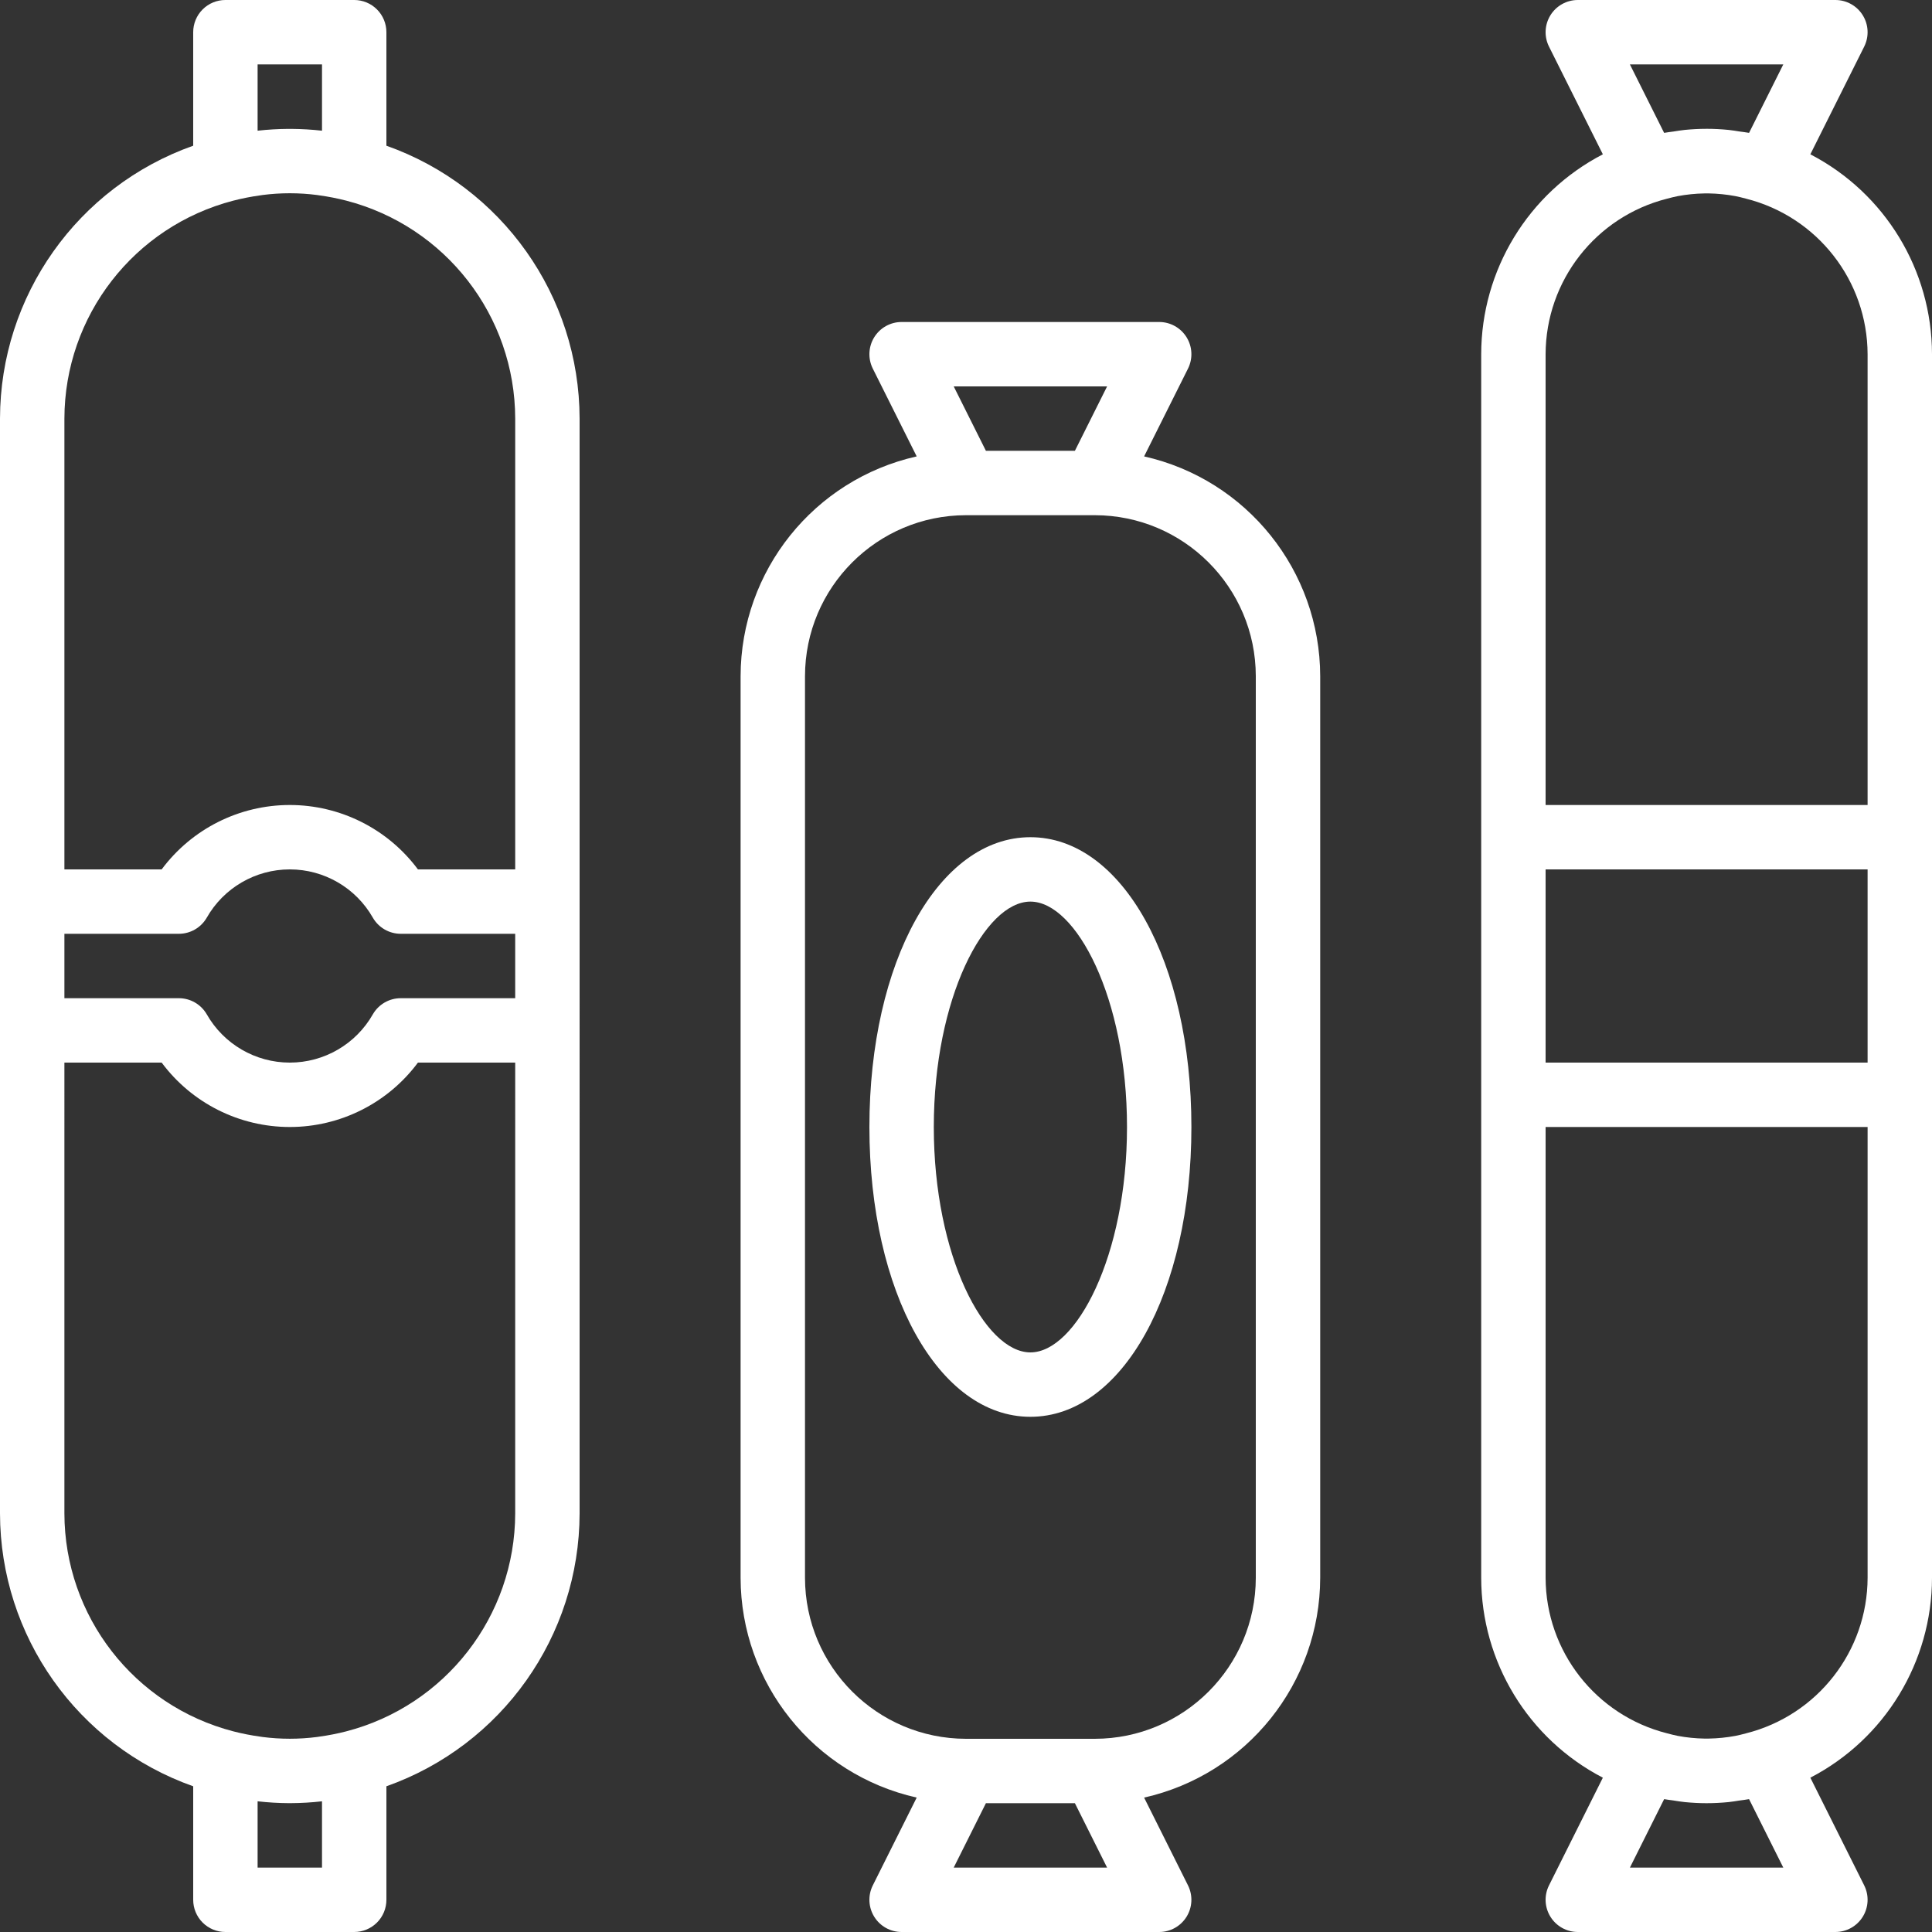
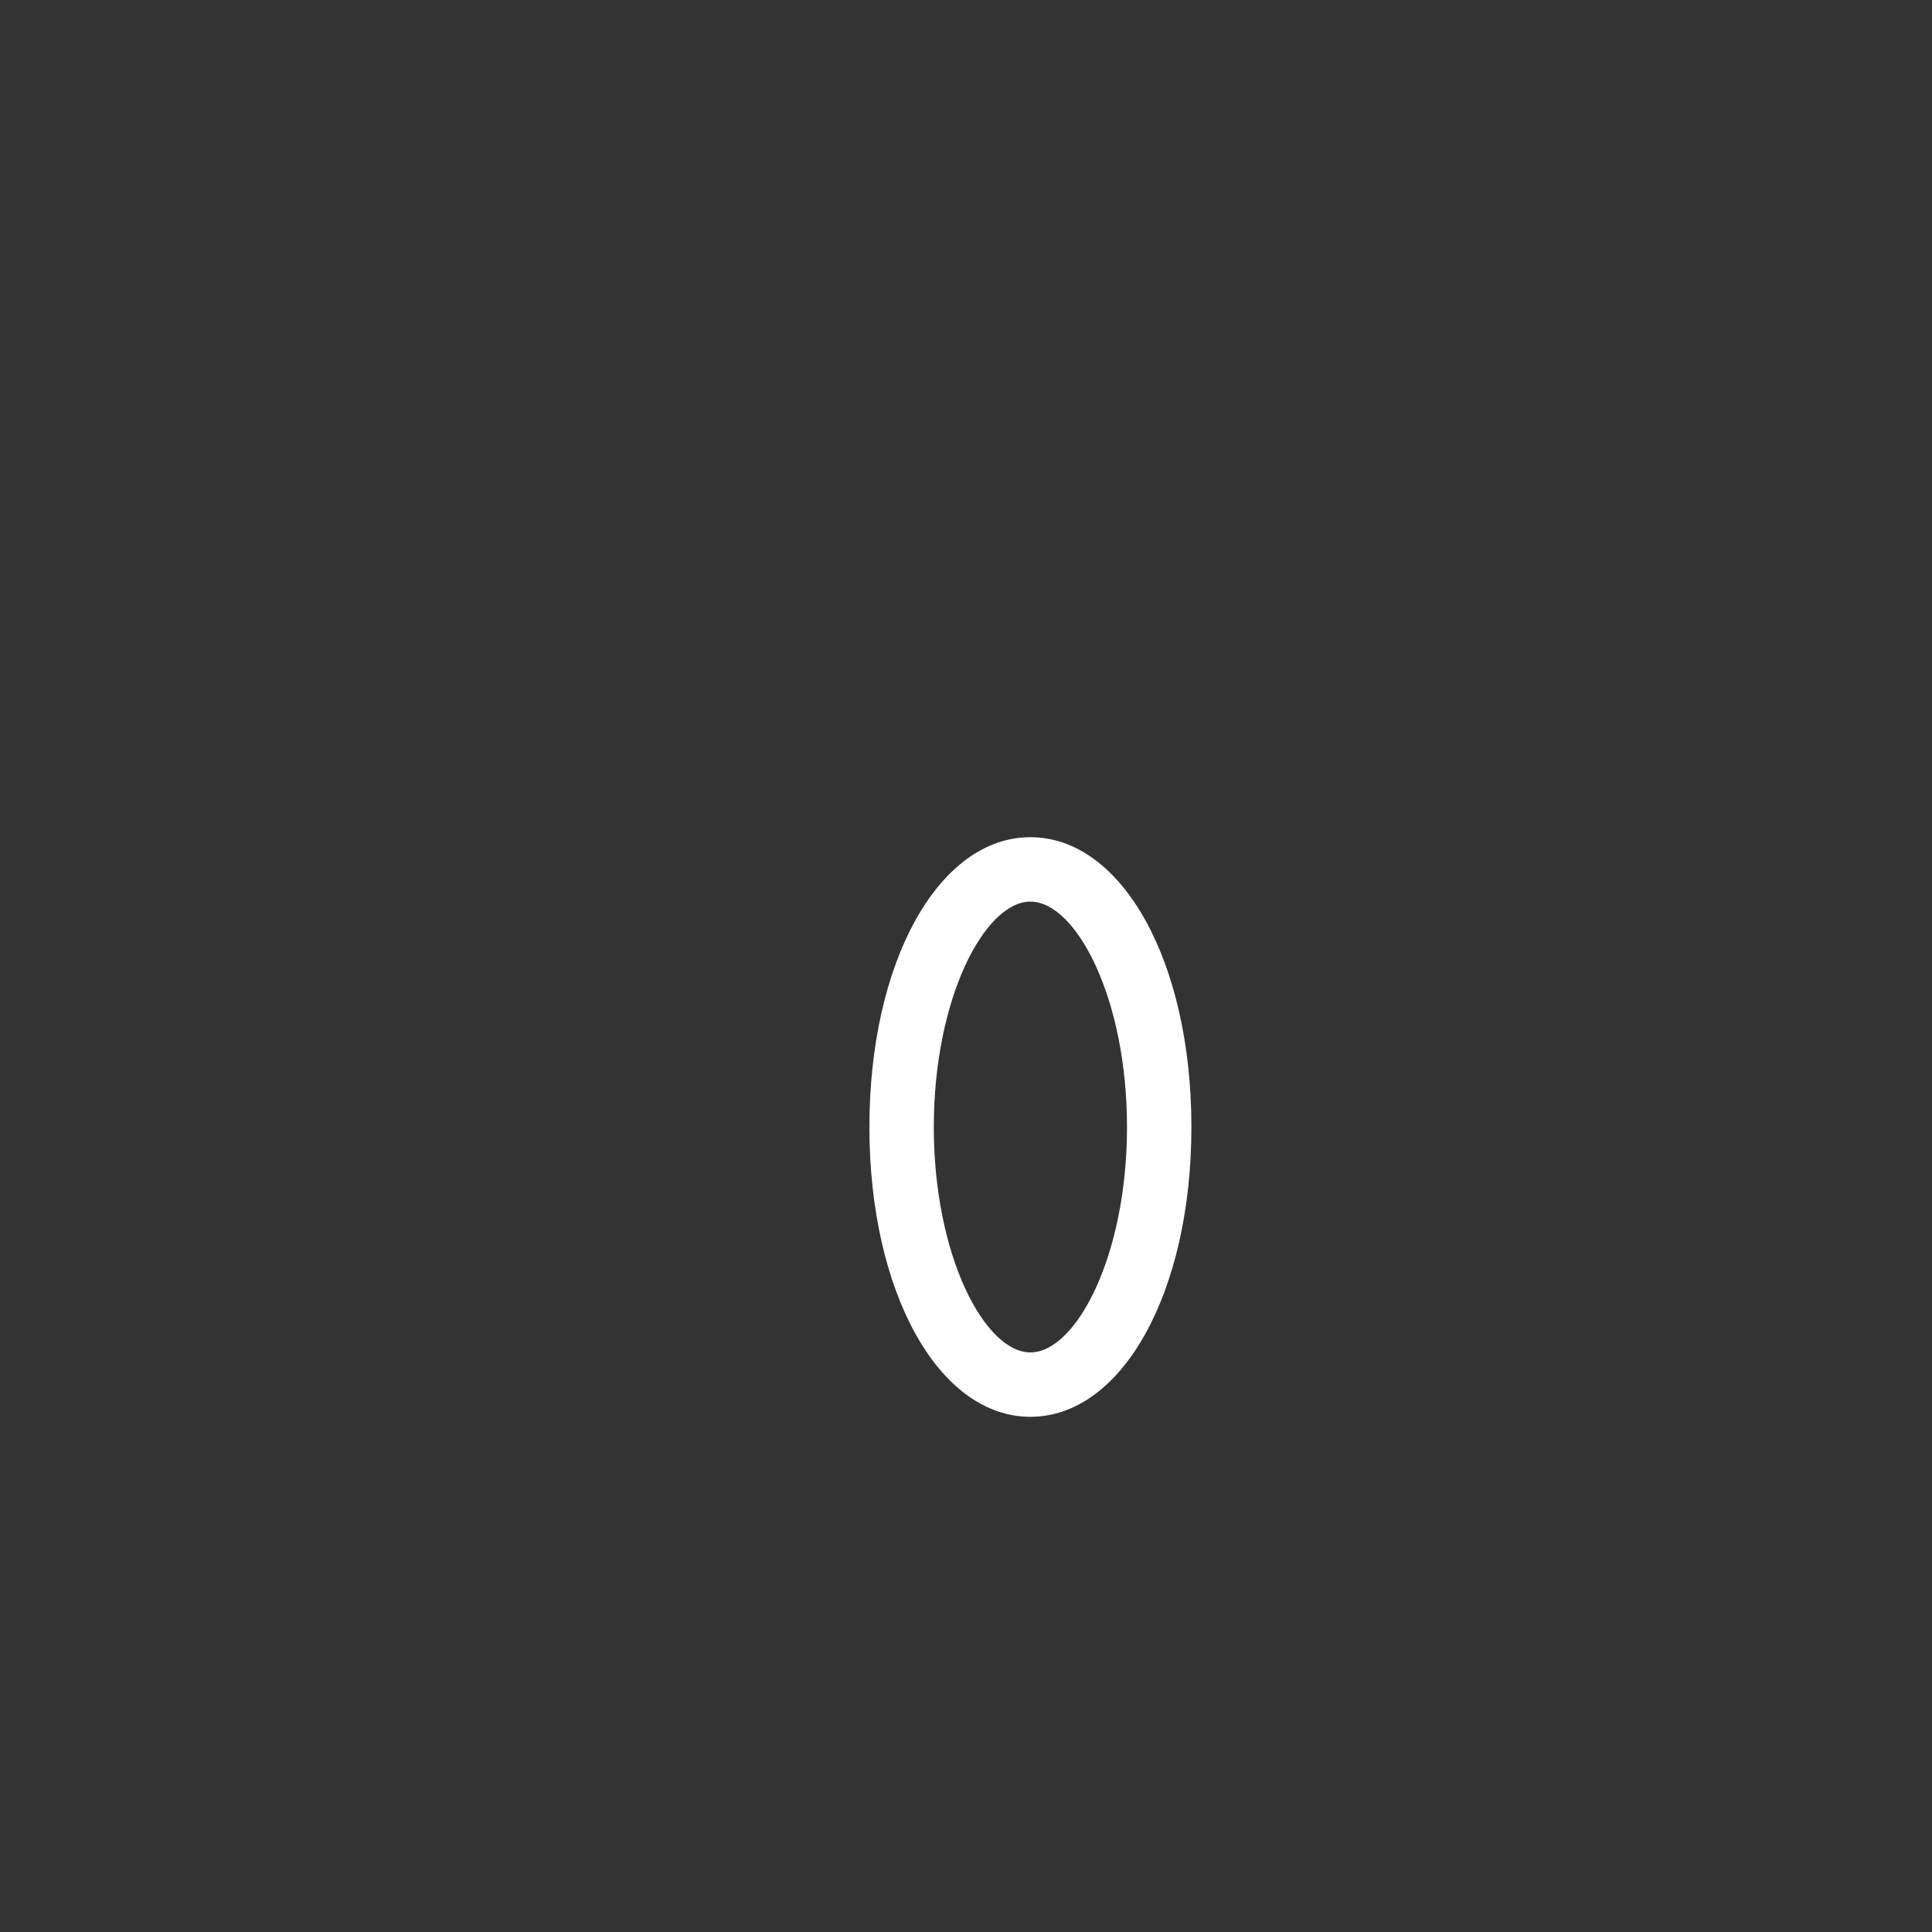
<svg xmlns="http://www.w3.org/2000/svg" version="1.1" id="Capa_1" x="0px" y="0px" viewBox="0 0 512 512" style="enable-background:new 0 0 512 512;" xml:space="preserve" width="512px" height="512px" class="">
  <rect x="0" y="0" width="512" height="512" fill="#333333" stroke="none" />
  <g>
    <g>
      <g>
        <g>
-           <path d="M512,418.133V93.867c-0.027-22.288-12.455-42.709-32.239-52.973l14.272-28.544c1.321-2.646,1.179-5.786-0.376-8.301 S489.357,0.002,486.4,0h-68.267c-2.957,0.001-5.703,1.533-7.257,4.048s-1.697,5.656-0.376,8.302l14.272,28.544 c-19.784,10.264-32.211,30.685-32.239,52.973v324.267c0.027,22.288,12.455,42.709,32.239,52.973L410.5,499.65 c-1.321,2.645-1.179,5.786,0.376,8.301c1.555,2.515,4.3,4.047,7.257,4.048H486.4c2.957-0.001,5.703-1.533,7.257-4.048 s1.697-5.656,0.376-8.302l-14.272-28.544C499.545,460.842,511.973,440.421,512,418.133z M472.592,17.067l-9.071,18.142 c-0.828-0.16-1.668-0.235-2.502-0.36c-0.971-0.143-1.929-0.323-2.914-0.419c-1.94-0.191-3.888-0.296-5.837-0.296h-0.002 l-0.048,0.003c-1.93,0.002-3.859,0.104-5.782,0.293c-1,0.097-1.973,0.279-2.958,0.425c-0.821,0.123-1.649,0.197-2.466,0.355 l-9.071-18.142H472.592z M409.6,93.867c0.057-19.489,13.322-36.459,32.221-41.22c0.938-0.237,1.872-0.503,2.819-0.675 c2.326-0.433,4.684-0.672,7.05-0.713c0.37-0.005,0.739-0.009,1.109-0.004c2.385,0.04,4.762,0.28,7.107,0.718 c0.939,0.172,1.862,0.435,2.792,0.67c18.906,4.757,32.177,21.73,32.234,41.225v119.467H409.6V93.867z M409.6,230.4h85.333v51.2 H409.6V230.4z M431.942,494.933l9.071-18.142c0.795,0.153,1.602,0.224,2.402,0.345c1.013,0.152,2.013,0.336,3.041,0.436 c1.931,0.19,3.87,0.293,5.809,0.294h0.002l0.043-0.002c1.94-0.001,3.878-0.103,5.81-0.294c0.948-0.093,1.869-0.267,2.804-0.404 c0.866-0.127,1.737-0.207,2.597-0.375l9.071,18.142H431.942z M462.712,459.354L462.712,459.354 c-0.938,0.237-1.872,0.502-2.819,0.675c-2.326,0.433-4.684,0.671-7.05,0.713c-0.37,0.005-0.739,0.008-1.109,0.004 c-2.385-0.04-4.762-0.28-7.107-0.718c-0.939-0.172-1.862-0.435-2.792-0.67c-18.906-4.757-32.177-21.73-32.234-41.224V298.667 h85.333v119.467C494.876,437.623,481.611,454.593,462.712,459.354z" data-original="#000000" class="active-path" data-old_color="#000000" fill="#FFFFFF" />
-           <path d="M303.2,120.951l11.634-23.268c1.321-2.646,1.179-5.786-0.376-8.302c-1.555-2.515-4.3-4.047-7.258-4.049h-68.267 c-2.957,0.001-5.703,1.533-7.257,4.048s-1.697,5.656-0.376,8.302l11.634,23.268c-27.249,6.137-46.621,30.317-46.667,58.249 v238.933c0.046,27.931,19.418,52.112,46.667,58.249L231.3,499.65c-1.321,2.646-1.179,5.786,0.376,8.302 c1.555,2.515,4.3,4.047,7.257,4.048H307.2c2.957-0.001,5.703-1.533,7.257-4.048s1.697-5.656,0.376-8.302L303.2,476.382 c27.249-6.137,46.621-30.317,46.667-58.249V179.2C349.821,151.269,330.448,127.089,303.2,120.951z M293.392,102.4l-8.533,17.067 h-23.583l-8.533-17.067H293.392z M252.742,494.933l8.533-17.067h23.583l8.533,17.067H252.742z M332.8,418.133 c-0.028,23.553-19.114,42.639-42.667,42.667H256c-23.553-0.028-42.639-19.114-42.667-42.667V179.2 c0.028-23.553,19.114-42.639,42.667-42.667h34.133c23.553,0.028,42.639,19.114,42.667,42.667V418.133z" data-original="#000000" class="active-path" data-old_color="#000000" fill="#FFFFFF" />
          <path d="M273.067,221.867c-24.325,0-42.667,33.017-42.667,76.8s18.342,76.8,42.667,76.8c24.325,0,42.667-33.017,42.667-76.8 S297.392,221.867,273.067,221.867z M273.067,358.4c-12.083,0-25.6-25.542-25.6-59.733s13.517-59.733,25.6-59.733 c12.083,0,25.6,25.542,25.6,59.733S285.15,358.4,273.067,358.4z" data-original="#000000" class="active-path" data-old_color="#000000" fill="#FFFFFF" />
-           <path d="M102.4,38.614V8.533c0.001-2.263-0.898-4.434-2.499-6.035c-1.6-1.6-3.771-2.499-6.035-2.499H59.733 c-2.263-0.001-4.434,0.898-6.035,2.499c-1.6,1.6-2.499,3.771-2.499,6.035v30.081C20.557,49.468,0.056,78.425,0,110.933v290.133 c0.056,32.508,20.557,61.466,51.2,72.319v30.081c-0.001,2.263,0.898,4.434,2.499,6.035c1.6,1.6,3.771,2.499,6.035,2.499h34.133 c2.263,0.001,4.434-0.898,6.035-2.499c1.6-1.6,2.499-3.771,2.499-6.035v-30.081c30.643-10.854,51.144-39.811,51.2-72.319V110.933 C153.544,78.425,133.043,49.468,102.4,38.614z M68.267,17.067h17.067v17.57c-2.68-0.301-5.373-0.461-8.07-0.48 c-0.295-0.002-0.594-0.004-0.889-0.002c-2.709,0.018-5.416,0.179-8.108,0.482V17.067z M85.333,494.933H68.267v-17.57 c2.758,0.313,5.53,0.478,8.305,0.492c0.16,0.001,0.323,0,0.484-0.002c2.754-0.014,5.505-0.176,8.242-0.485l0.036-0.002V494.933z M136.533,401.067c-0.051,27.207-18.464,50.949-44.803,57.768c-2.332,0.599-4.697,1.063-7.083,1.389 c-0.209,0.028-0.414,0.07-0.624,0.095c-4.799,0.62-9.657,0.619-14.455-0.001c-0.194-0.023-0.382-0.063-0.576-0.088 c-2.399-0.327-4.778-0.793-7.123-1.395c-26.339-6.819-44.752-30.561-44.802-57.768V281.6h25.775 c7.984,10.738,20.577,17.067,33.958,17.067c13.381,0,25.974-6.329,33.958-17.067h25.775V401.067z M136.533,264.533H106.2 c-3.038,0.001-5.846,1.616-7.375,4.242C94.326,276.702,85.915,281.6,76.8,281.6c-9.115,0-17.526-4.898-22.025-12.825 c-1.529-2.625-4.337-4.241-7.375-4.242H17.067v-17.067H47.4c3.038-0.001,5.846-1.616,7.375-4.242 c4.499-7.927,12.91-12.825,22.025-12.825c9.115,0,17.526,4.898,22.025,12.825c1.529,2.625,4.337,4.241,7.375,4.242h30.333 V264.533z M136.533,230.4h-25.775c-7.984-10.738-20.577-17.067-33.958-17.067s-25.974,6.329-33.958,17.067H17.067V110.933 c0.051-27.2,18.455-50.938,44.785-57.764l0.024-0.003c2.315-0.597,4.663-1.059,7.031-1.383c0.236-0.031,0.468-0.079,0.705-0.108 c4.781-0.615,9.622-0.613,14.403,0.004c0.217,0.027,0.427,0.07,0.643,0.098c2.381,0.326,4.741,0.789,7.068,1.389l0.013,0.001 c26.335,6.822,44.744,30.562,44.795,57.766V230.4z" data-original="#000000" class="active-path" data-old_color="#000000" fill="#FFFFFF" />
        </g>
      </g>
    </g>
  </g>
</svg>